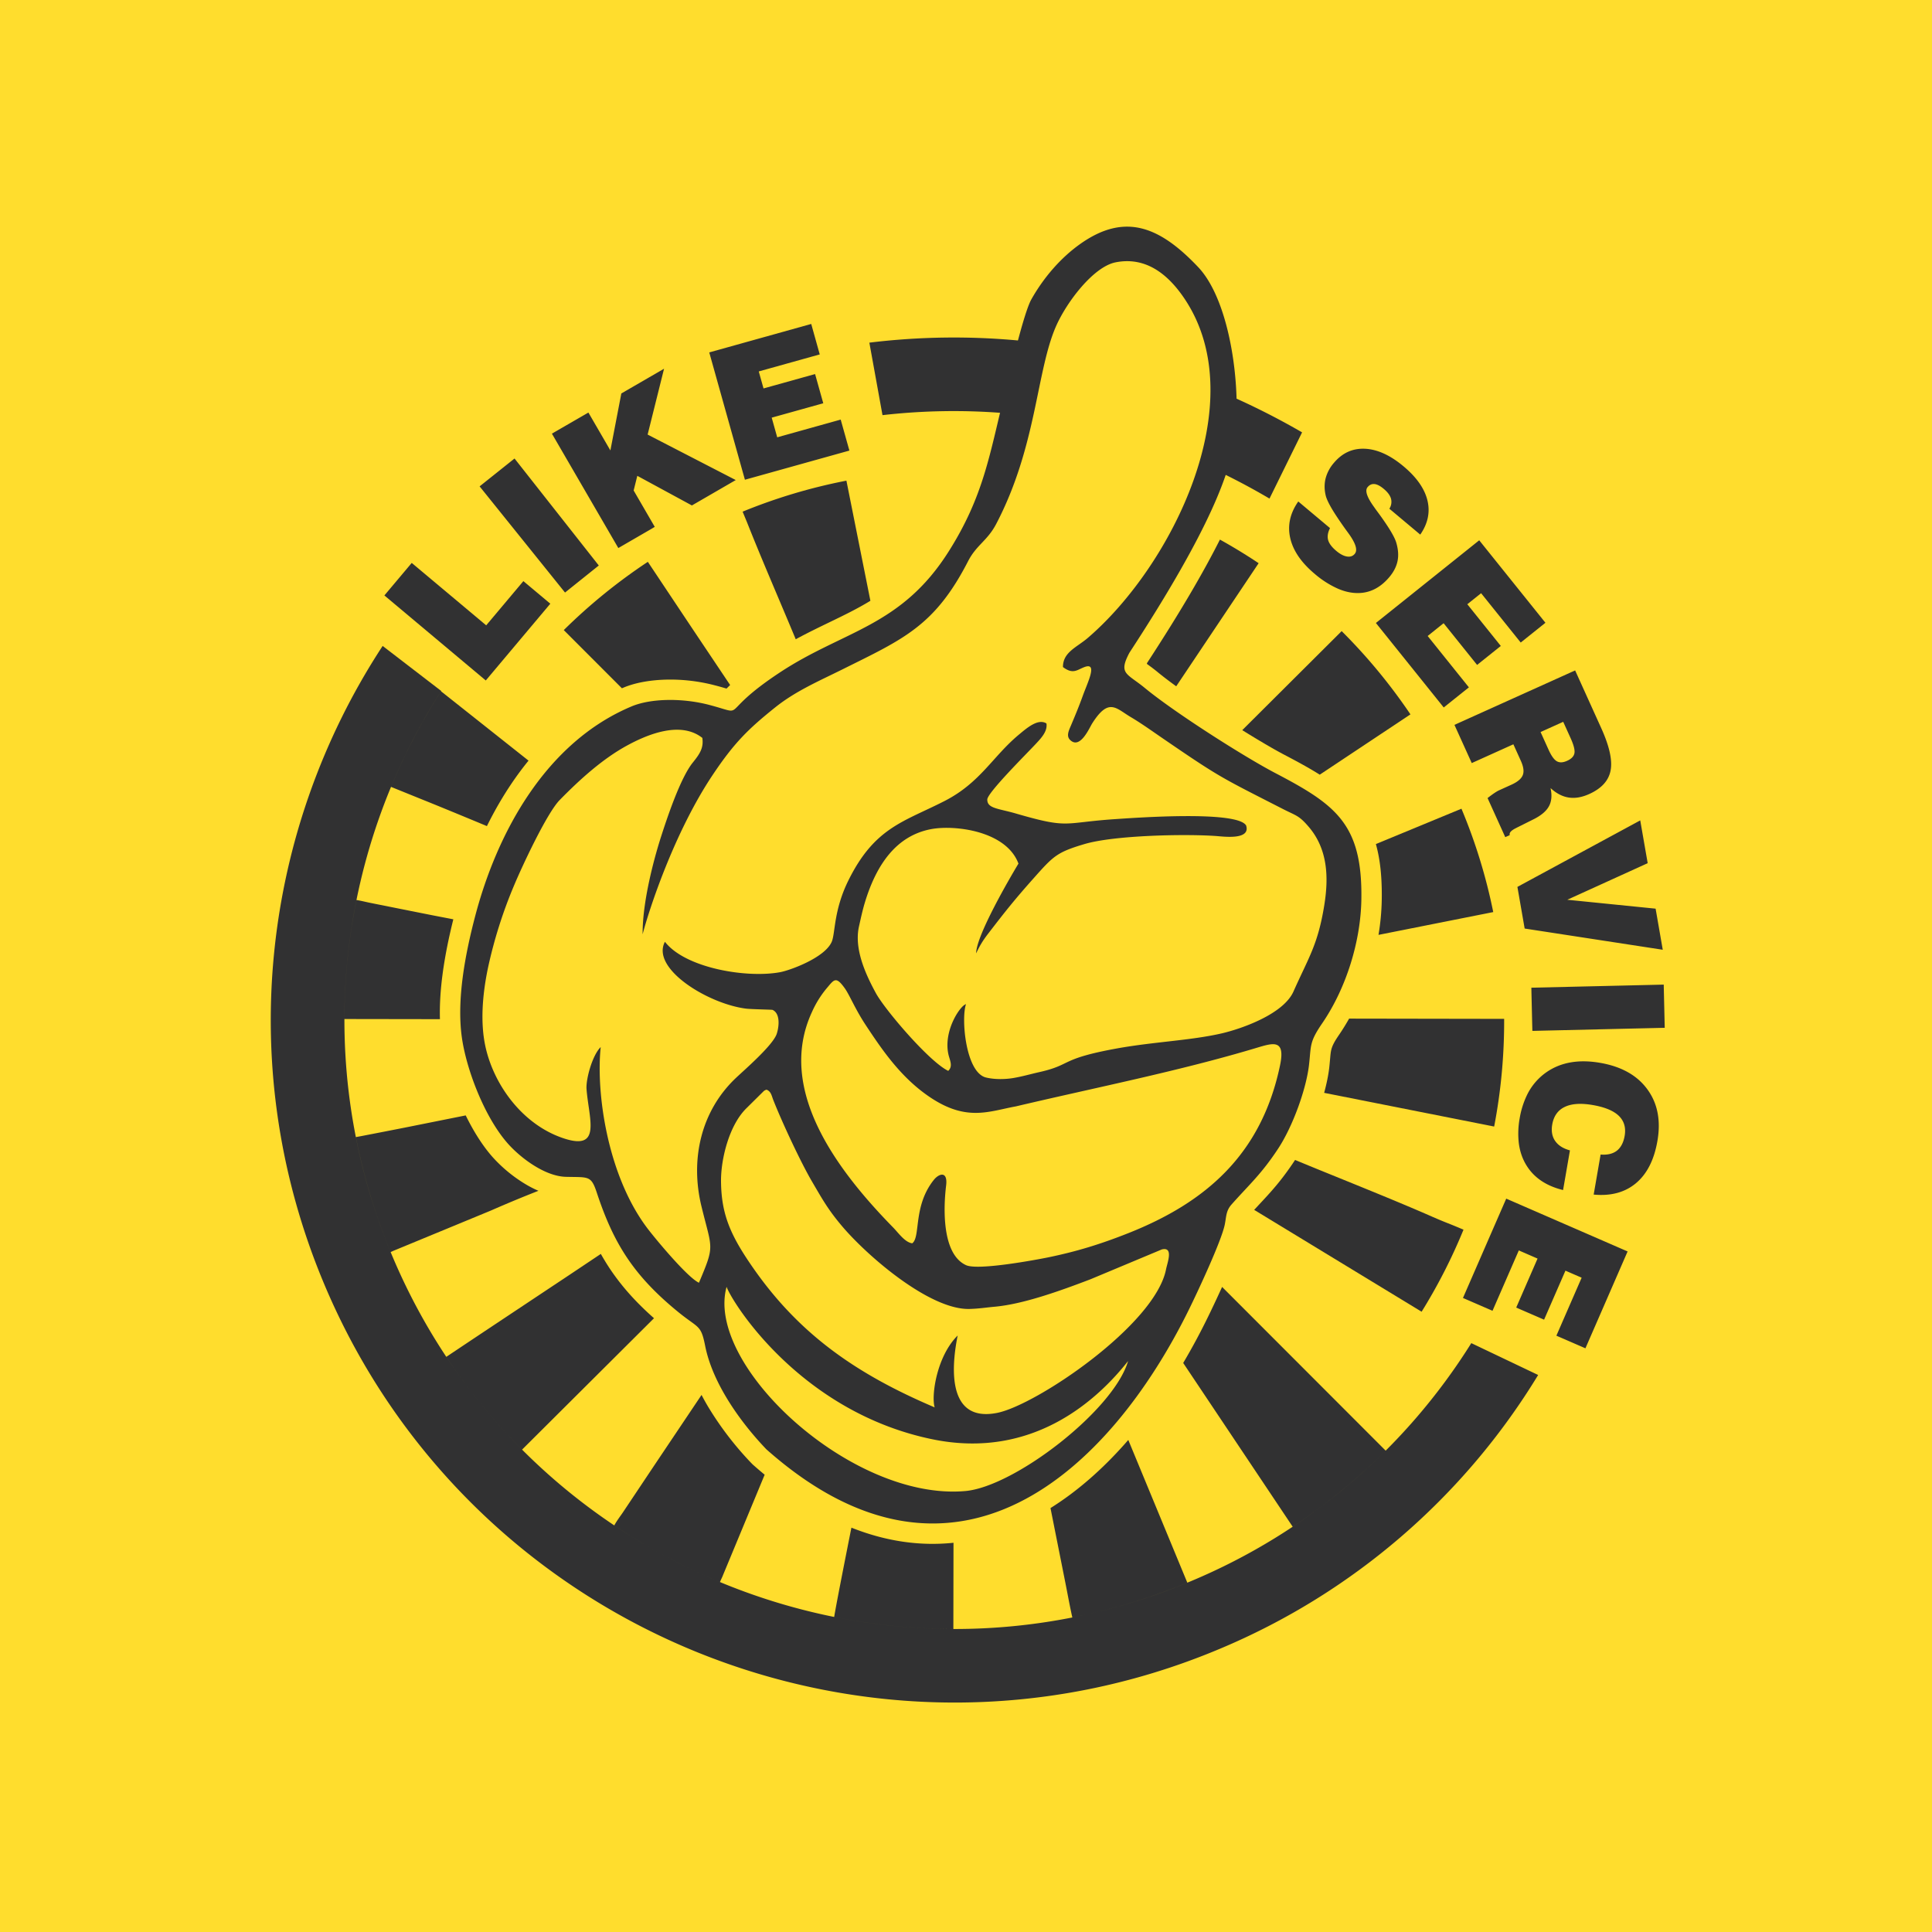
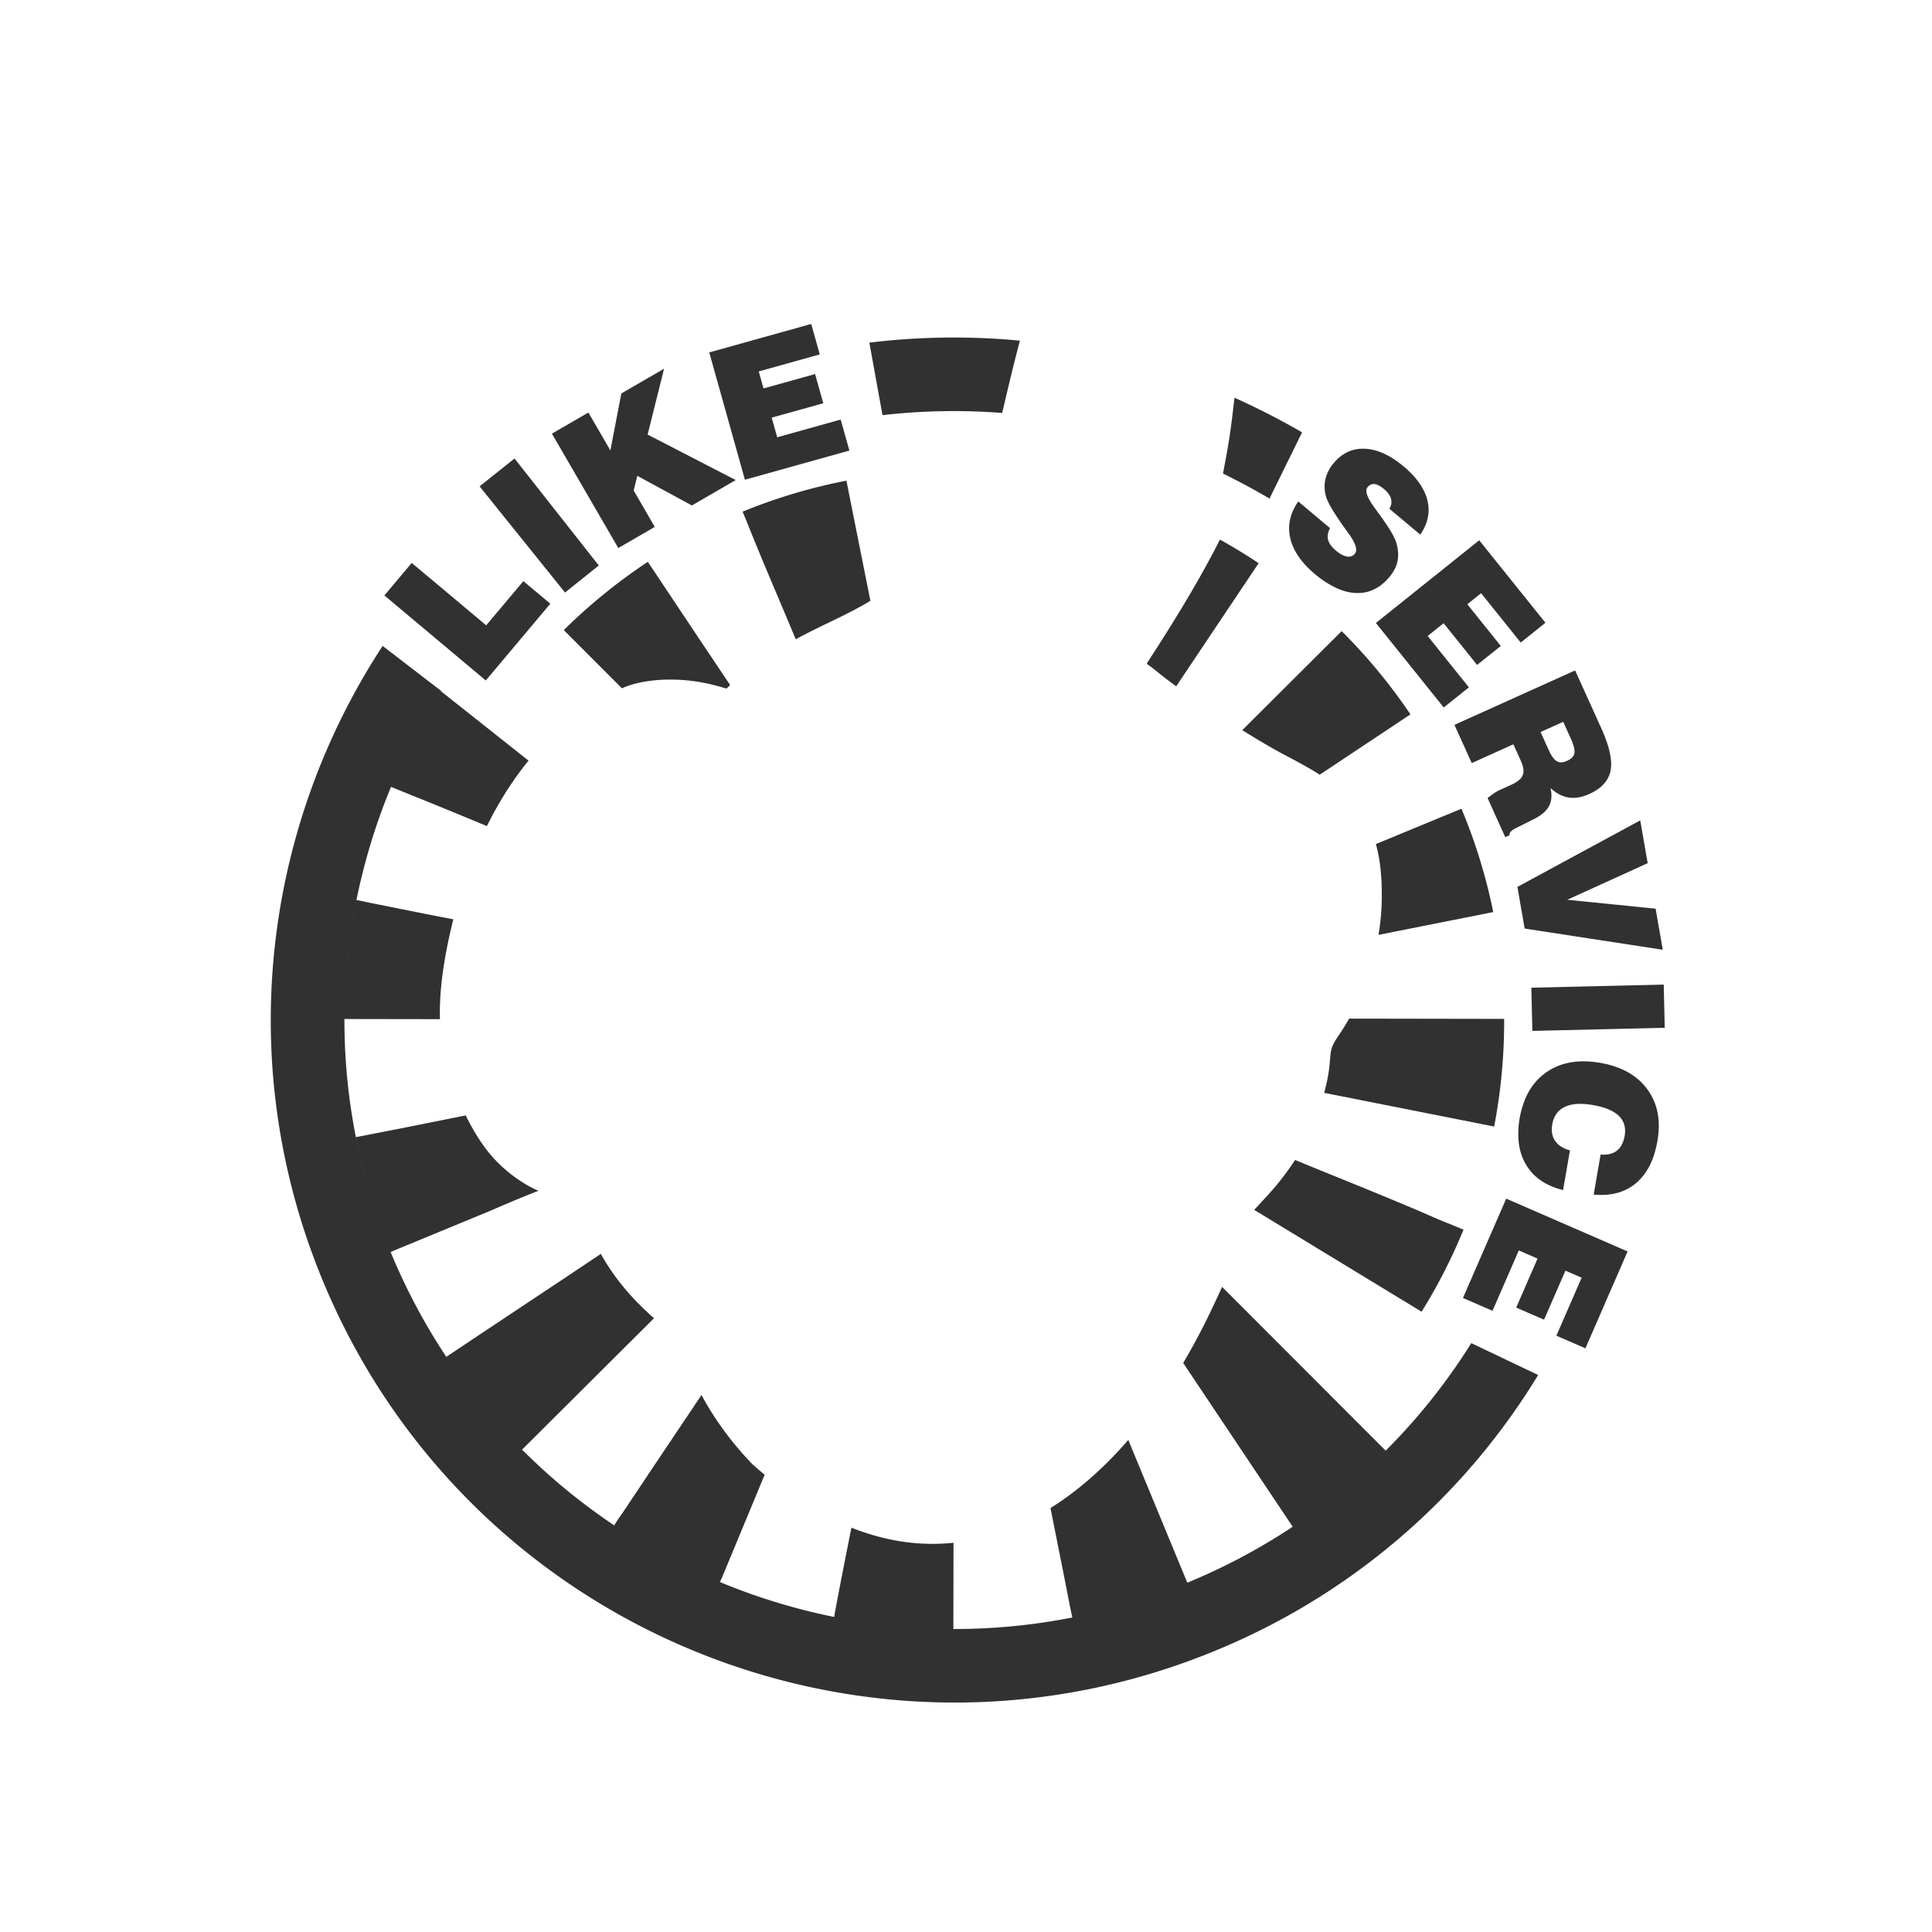
<svg xmlns="http://www.w3.org/2000/svg" width="90" height="90" viewBox="0 0 90 90" fill="none">
-   <path fill="#FFDD2D" d="M0 0h90v90H0z" />
  <g clip-path="url(#a)" fill-rule="evenodd" clip-rule="evenodd" fill="#313132">
-     <path d="M50.671 29.719c3.925-3.365 7.701-10.965 4.538-15.76-.855-1.295-1.918-2.001-3.242-1.738-1.02.202-2.271 1.83-2.777 2.985-.916 2.092-.895 5.595-2.783 9.201-.41.785-.918.975-1.308 1.732-1.555 3.027-3.014 3.629-5.84 5.036-1.127.56-2.194 1.015-3.15 1.78-1.259 1.01-1.906 1.647-2.898 3.127-1.816 2.709-2.993 6.349-3.275 7.441-.012-1.678.643-3.877.852-4.527.28-.869.902-2.754 1.49-3.479.35-.43.501-.698.44-1.142-1.029-.814-2.592-.145-3.508.355-1.112.607-2.152 1.532-3.136 2.537-.606.618-1.769 3.125-2.117 3.957a21.5 21.5 0 0 0-1.223 3.853c-.28 1.336-.345 2.572-.137 3.598.369 1.816 1.724 3.723 3.682 4.36 1.762.574 1.149-.919 1.044-2.3-.035-.452.266-1.574.66-1.958-.226 2.157.323 6.045 2.218 8.498.417.539 1.837 2.242 2.359 2.48.752-1.785.614-1.513.116-3.562-.528-2.17-.035-4.425 1.607-5.979.428-.404 1.737-1.536 1.903-2.062.12-.379.153-.95-.2-1.108-.03-.013-.996-.028-1.233-.058-1.77-.223-4.444-1.866-3.778-3.114.96 1.237 3.833 1.705 5.372 1.415.448-.084 2.067-.664 2.396-1.41.173-.392.085-1.456.774-2.853 1.231-2.496 2.593-2.739 4.498-3.717 1.664-.856 2.236-2.082 3.462-3.096.36-.298.88-.754 1.27-.51.061.367-.255.694-.487.943-.452.486-2.262 2.283-2.268 2.599-.007.421.504.414 1.326.652 2.51.73 2.169.428 4.63.263.973-.065 5.686-.408 6.101.296.224.697-1.076.513-1.413.49-1.477-.102-4.742-.032-6.12.377-1.281.38-1.446.558-2.355 1.58-.91 1.022-1.333 1.559-2.13 2.594-.26.34-.395.57-.558.915 0-.822 1.566-3.51 1.971-4.18-.571-1.533-2.99-1.817-4.088-1.602-1.576.306-2.52 1.602-3.07 3.425-.11.366-.188.734-.27 1.098-.231 1.027.275 2.176.786 3.113.42.771 2.482 3.193 3.37 3.621.238-.223.064-.508.006-.782-.234-1.095.555-2.263.823-2.325-.234.646-.023 3.183.93 3.416.407.1.913.086 1.27.025.431-.073.8-.183 1.215-.276 1.54-.346.915-.608 3.584-1.097 1.735-.317 3.478-.374 4.925-.71.909-.213 2.857-.888 3.33-1.947.71-1.596 1.138-2.177 1.436-4.024.209-1.296.164-2.608-.726-3.649-.46-.538-.578-.511-1.21-.834-2.9-1.483-2.899-1.443-5.612-3.302-.47-.322-.976-.685-1.463-.973-.695-.41-1.025-.929-1.802.294-.129.203-.562 1.23-1.03.766-.183-.181-.06-.431.041-.67.188-.443.382-.912.544-1.363.24-.669.731-1.617.064-1.352-.334.133-.52.338-.98-.008-.003-.695.643-.917 1.154-1.355m-17.636 3.117c1.867.49.3.47 3.283-1.503s5.654-2.126 7.88-5.651c1.62-2.562 1.902-4.507 2.598-7.322.248-1.002.891-3.777 1.248-4.413.584-1.038 1.384-1.948 2.274-2.58 2.075-1.472 3.696-.828 5.499 1.077 1.528 1.615 2.03 5.763 1.692 8.046-.214 1.444-1.015 3.982-4.898 9.92-.524.993-.113.952.718 1.637 1.365 1.127 4.6 3.19 6.068 3.959 2.834 1.483 4.083 2.377 4.02 5.917-.033 1.884-.675 4.068-1.826 5.75-.608.888-.507 1.028-.614 1.95-.129 1.104-.747 2.841-1.442 3.894-.784 1.188-1.336 1.659-2.161 2.588-.267.3-.243.562-.319.938-.154.765-1.259 3.122-1.657 3.934-3.695 7.53-10.909 14.334-19.699 6.536-1.207-1.262-2.502-3.066-2.85-4.818-.2-1.005-.298-.795-1.27-1.589-2.088-1.707-3.007-3.215-3.777-5.545-.27-.818-.384-.712-1.443-.74-.969-.025-2.1-.87-2.705-1.554-1.096-1.239-1.948-3.496-2.146-4.992-.231-1.748.162-3.815.62-5.569 1.033-3.953 3.317-8.132 7.295-9.8.888-.373 2.35-.4 3.612-.07m14.29 18.703c-1.253.228-2.297.725-4.014-.435-1.333-.9-2.2-2.166-2.982-3.352-.503-.761-.753-1.408-.985-1.727-.41-.567-.487-.395-.844.025a4.7 4.7 0 0 0-.677 1.096c-1.696 3.663 1.273 7.469 3.782 10.034.246.251.55.695.89.738.4-.292.028-1.729 1.005-2.953.243-.305.657-.428.574.26-.122.99-.218 3.195.933 3.713.569.256 3.317-.261 3.85-.371 1.27-.264 2.362-.59 3.707-1.123 3.56-1.413 6.195-3.629 7.067-7.826.255-1.227-.328-1.034-1.091-.806-3.61 1.085-7.53 1.857-11.214 2.727m6.79 6.667L50.8 59.593c-1.467.56-3.146 1.161-4.47 1.28-.404.036-.702.089-1.159.103-1.831.056-4.71-2.412-5.918-3.825-.682-.798-.966-1.325-1.432-2.12-.52-.888-1.39-2.752-1.8-3.793-.08-.206-.1-.39-.31-.476-.058.02-.052.01-.127.06l-.808.8c-.814.794-1.195 2.376-1.188 3.395.012 1.566.444 2.548 1.534 4.102 2.164 3.083 4.817 4.909 8.418 6.442-.166-.556.098-2.381 1.072-3.348-.176.89-.739 4.12 1.843 3.604 1.818-.363 7.35-4.09 7.863-6.683.062-.314.366-1.077-.205-.928m-20.265 1.74c-1.014 3.647 5.825 9.99 11.127 9.512 2.292-.207 6.908-3.764 7.576-6.056-1.379 1.75-4.398 4.615-9.112 3.646-6.196-1.273-9.366-6.436-9.591-7.102" />
    <path d="M18.284 58.533c-3.78-8.95-2.61-18.744 2.269-26.346l-2.728-2.097c-5.602 8.555-6.978 19.647-2.703 29.774 6.832 16.178 25.504 23.763 41.707 16.942a31.68 31.68 0 0 0 14.824-12.754l-3.114-1.484A28.27 28.27 0 0 1 55.496 73.65c-14.457 6.086-31.117-.682-37.212-15.117m36.834 4.959 5.1 7.628a28 28 0 0 0 4.332-3.543l-7.62-7.627c-.268.59-.525 1.13-.68 1.443a30 30 0 0 1-1.132 2.099m-2.73 3.782c-1.044 1.173-2.198 2.194-3.452 2.978l.694 3.485c.11.553.205 1.085.323 1.611a28.5 28.5 0 0 0 5.357-1.62l-2.75-6.65zm-7.97 4.594c-1.51.158-3.1-.045-4.756-.704-.397 1.995-.72 3.653-.803 4.16 1.817.366 3.676.557 5.552.561zm-10.75 1.537 1.953-4.707a21 21 0 0 1-.555-.475l-.056-.056a15 15 0 0 1-2.023-2.636q-.162-.272-.306-.55l-2.205 3.287-1.467 2.197c-.09.134-.289.393-.393.596a28.6 28.6 0 0 0 4.923 2.637c.035-.093.081-.173.13-.293m-9.348-5.877 6.145-6.12c-.86-.76-1.52-1.504-2.062-2.316a11 11 0 0 1-.415-.68l-1.456.973c-1.93 1.284-3.829 2.543-5.742 3.822a28 28 0 0 0 3.53 4.321m-5.933-9.286 4.48-1.85a60 60 0 0 1 2.215-.92 5 5 0 0 1-.527-.264 6.7 6.7 0 0 1-1.613-1.312c-.469-.53-.892-1.21-1.248-1.936l-2.759.553c-.687.137-1.43.28-2.111.412q-.153.029-.247.045a28.5 28.5 0 0 0 1.62 5.356c.057-.026.116-.054.19-.084M16.045 47.47l4.449.007c-.02-.688.03-1.399.124-2.106.116-.872.298-1.738.5-2.546-.424-.082-.844-.161-1.246-.242l-.71-.141-1.91-.382c-.191-.038-.428-.1-.646-.133a28.3 28.3 0 0 0-.561 5.543m3.608-10.232q.495.199.995.404 1.01.414 2.034.841c.44-.892.955-1.751 1.547-2.547a14 14 0 0 1 .392-.503l-1.99-1.577-2.087-1.654a28.5 28.5 0 0 0-2.328 4.454zM41.11 19.339a29.3 29.3 0 0 1 5.575-.102c.263-1.11.514-2.197.827-3.368a32.5 32.5 0 0 0-7.014.093zm15.862 2.721a32 32 0 0 1 2.166 1.166l1.518-3.085a34 34 0 0 0-3.149-1.613c-.184 1.595-.233 1.944-.535 3.532M22.63 31.699l1.661-1.976 1.345-1.6-1.255-1.052-1.732 2.06-3.469-2.908-1.274 1.515zm-.288-9.042 3.979 4.946 1.573-1.26-3.925-4.984zm3.368-2.456 3.094 5.329 1.547-.896.15-.091-.983-1.694.17-.683 2.543 1.38 2.043-1.183-4.105-2.119.765-3.067-1.99 1.152-.51 2.654-1.024-1.765zm7.33-3.784 1.661 5.931 1.893-.528 1.31-.366 1.664-.464-.405-1.444-2.957.826-.257-.916 2.402-.67-.381-1.361-2.402.67-.222-.792 2.841-.793-.397-1.419zm29.782 8.433q.503.696.288.95-.134.162-.364.124-.227-.036-.493-.258-.318-.267-.384-.512-.066-.247.088-.553l-1.478-1.24q-.574.82-.376 1.7.101.45.399.88.282.405.74.79a4.4 4.4 0 0 0 1.097.698q.423.18.824.196.898.04 1.557-.741.303-.36.383-.75.079-.386-.06-.857-.112-.384-.761-1.283l-.218-.296-.064-.093q-.49-.678-.293-.912.137-.163.323-.144t.43.224q.275.23.339.46a.58.58 0 0 1-.077.465l1.439 1.206q.534-.771.334-1.594-.2-.822-1.111-1.585-.927-.777-1.792-.82-.867-.042-1.456.66a1.8 1.8 0 0 0-.388.735q-.092.388.016.812.06.214.276.584.218.369.627.942zm6.086.319-4.813 3.852.933 1.162.832 1.036 1.395 1.738 1.172-.937-1.921-2.393.743-.595 1.56 1.943 1.104-.884-1.56-1.943.643-.514 1.845 2.298 1.151-.921zm4.468 6.062-5.622 2.536.806 1.78 1.939-.875.346.765q.192.423.091.673-.1.252-.535.448l-.561.254q-.084.037-.224.13-.138.093-.319.235l.824 1.82.21-.095q-.052-.155.278-.32l.017-.01.77-.385q.558-.27.752-.615.196-.345.082-.86.408.374.847.44.44.069.955-.163.864-.39.996-1.1.135-.709-.437-1.972zm-1.24 3.688-.37-.818 1.055-.476.35.773q.214.476.172.692t-.34.351q-.292.132-.481.02-.192-.11-.386-.542m4.989 7.41-4.114-.415 3.745-1.704-.347-1.993-5.722 3.098.168.963.17.978h.007l6.426.987zm.378 3.538-6.166.144.004.209.031 1.313.012.49 6.166-.144zm-5.058 7.283q-.213-.31-.136-.764.103-.59.58-.82.478-.232 1.308-.089.846.146 1.216.505.369.36.27.932-.083.471-.363.69-.283.218-.757.179l-.323 1.865q1.202.114 1.972-.532.769-.646.997-1.965.248-1.43-.469-2.407-.714-.977-2.2-1.233-1.492-.258-2.493.432a2.75 2.75 0 0 0-.903 1.046 4 4 0 0 0-.351 1.102 4 4 0 0 0-.043 1.145q.07.576.348 1.035.53.877 1.716 1.166l.32-1.848q-.475-.128-.689-.44m3.375 5.148-5.654-2.46-.784 1.798-.516 1.186-.716 1.643 1.377.597 1.225-2.812.873.38-.994 2.283 1.298.563.995-2.283.755.328-1.177 2.701 1.353.588z" />
    <path d="m58.424 56.36 7.8 4.745a25.6 25.6 0 0 0 1.952-3.823c-.208-.086-.41-.173-.62-.256a22 22 0 0 1-.808-.334c-1.673-.738-4.029-1.677-5.723-2.37l-.695-.287-.002.003c-.63.955-1.104 1.464-1.66 2.06zm3.26-5.451 7.92 1.57a26 26 0 0 0 .465-5.016l-7.222-.012q-.22.39-.47.757c-.364.53-.377.683-.412 1.073-.016.176-.034.376-.043.45-.04.352-.123.755-.238 1.178m2.532-7.359 5.345-1.062a25.5 25.5 0 0 0-1.481-4.815l-3.986 1.647c.203.72.291 1.571.273 2.617a11 11 0 0 1-.151 1.613m-2.738-7.462 4.226-2.81A26 26 0 0 0 62.5 29.4l-4.631 4.613c.776.482 1.482.897 1.967 1.151.613.321 1.16.618 1.642.923m-6.685-4.117 3.839-5.734a26 26 0 0 0-1.803-1.1c-.738 1.466-1.814 3.33-3.39 5.742-.02.044-.011.05.008.064.14.102.303.22.488.373.233.192.526.415.858.655m-20.78-.058-1.537-2.295c-.772-1.156-1.534-2.3-2.297-3.445a26 26 0 0 0-3.916 3.18l2.708 2.711.083-.035c.55-.23 1.262-.354 2.019-.369a8.2 8.2 0 0 1 2.2.259 15 15 0 0 1 .572.159q.073-.075.168-.165m.791-7.568c.7 1.766 1.516 3.633 2.264 5.435.54-.293 1.066-.547 1.58-.796.655-.317 1.29-.624 1.898-.996l-1.117-5.596a25.6 25.6 0 0 0-4.835 1.444z" />
  </g>
  <defs>
    <clipPath id="a">
      <path fill="#fff" d="M10 10h70v70H10z" />
    </clipPath>
  </defs>
</svg>